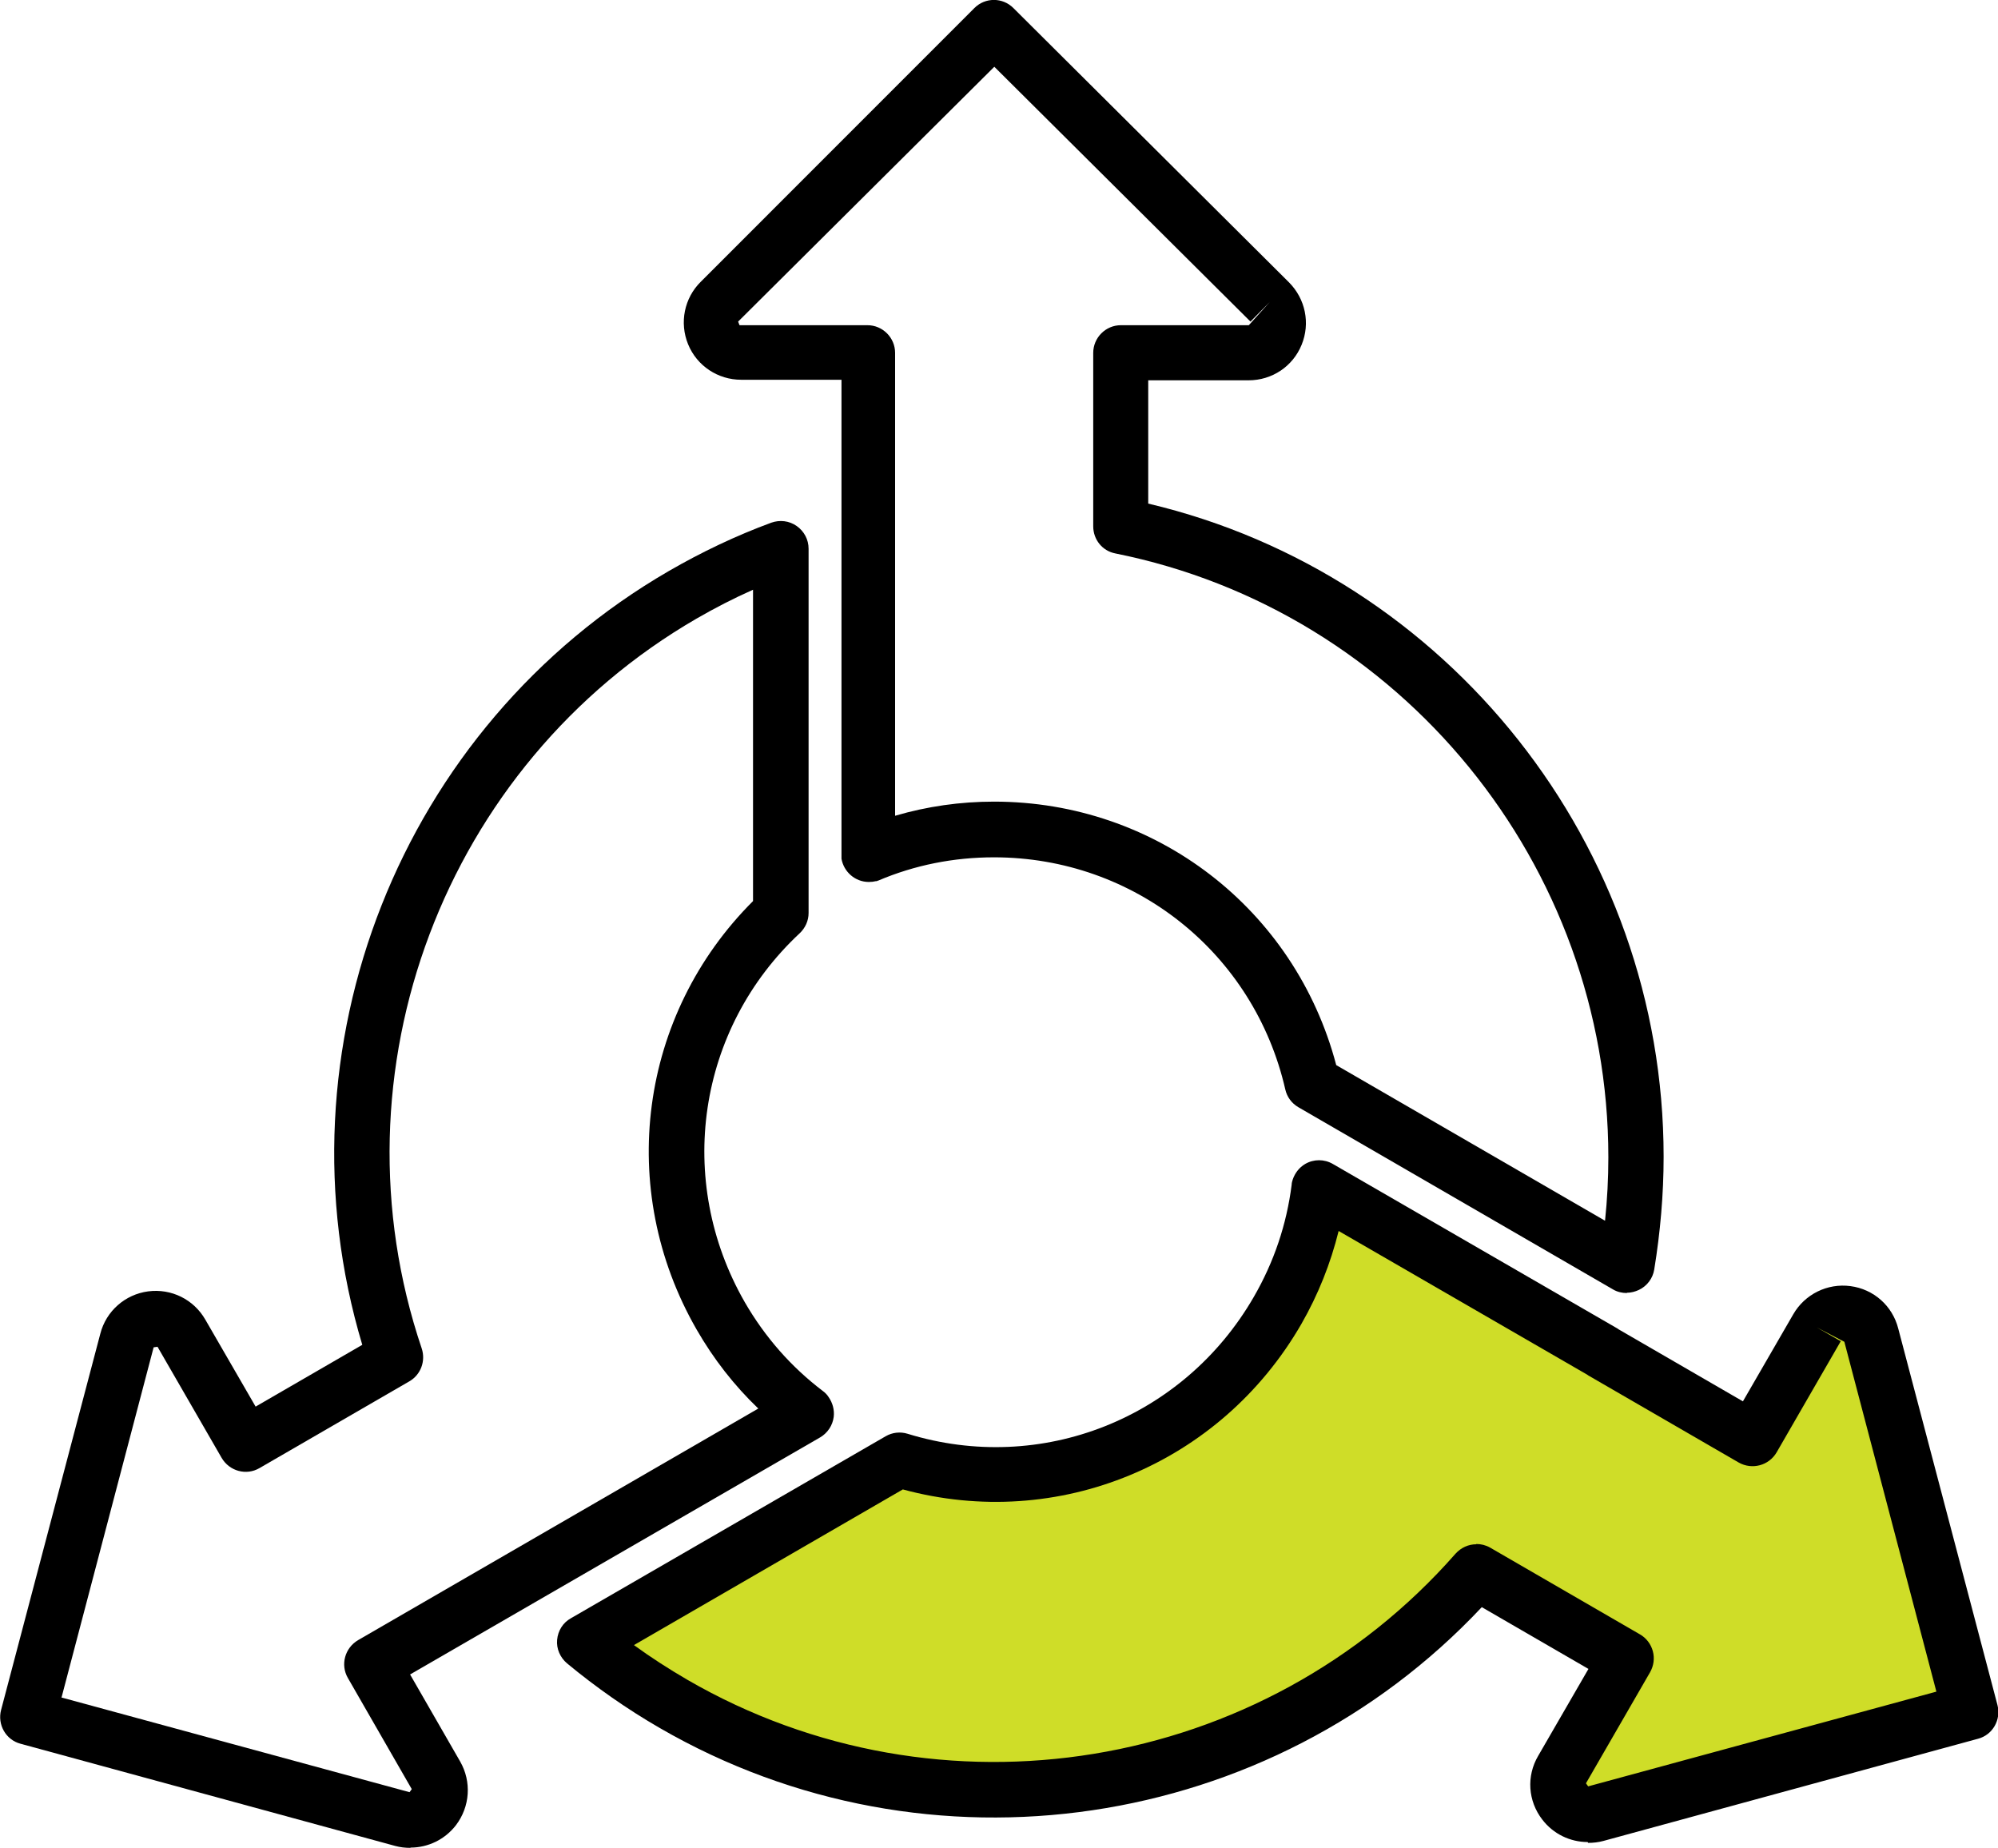
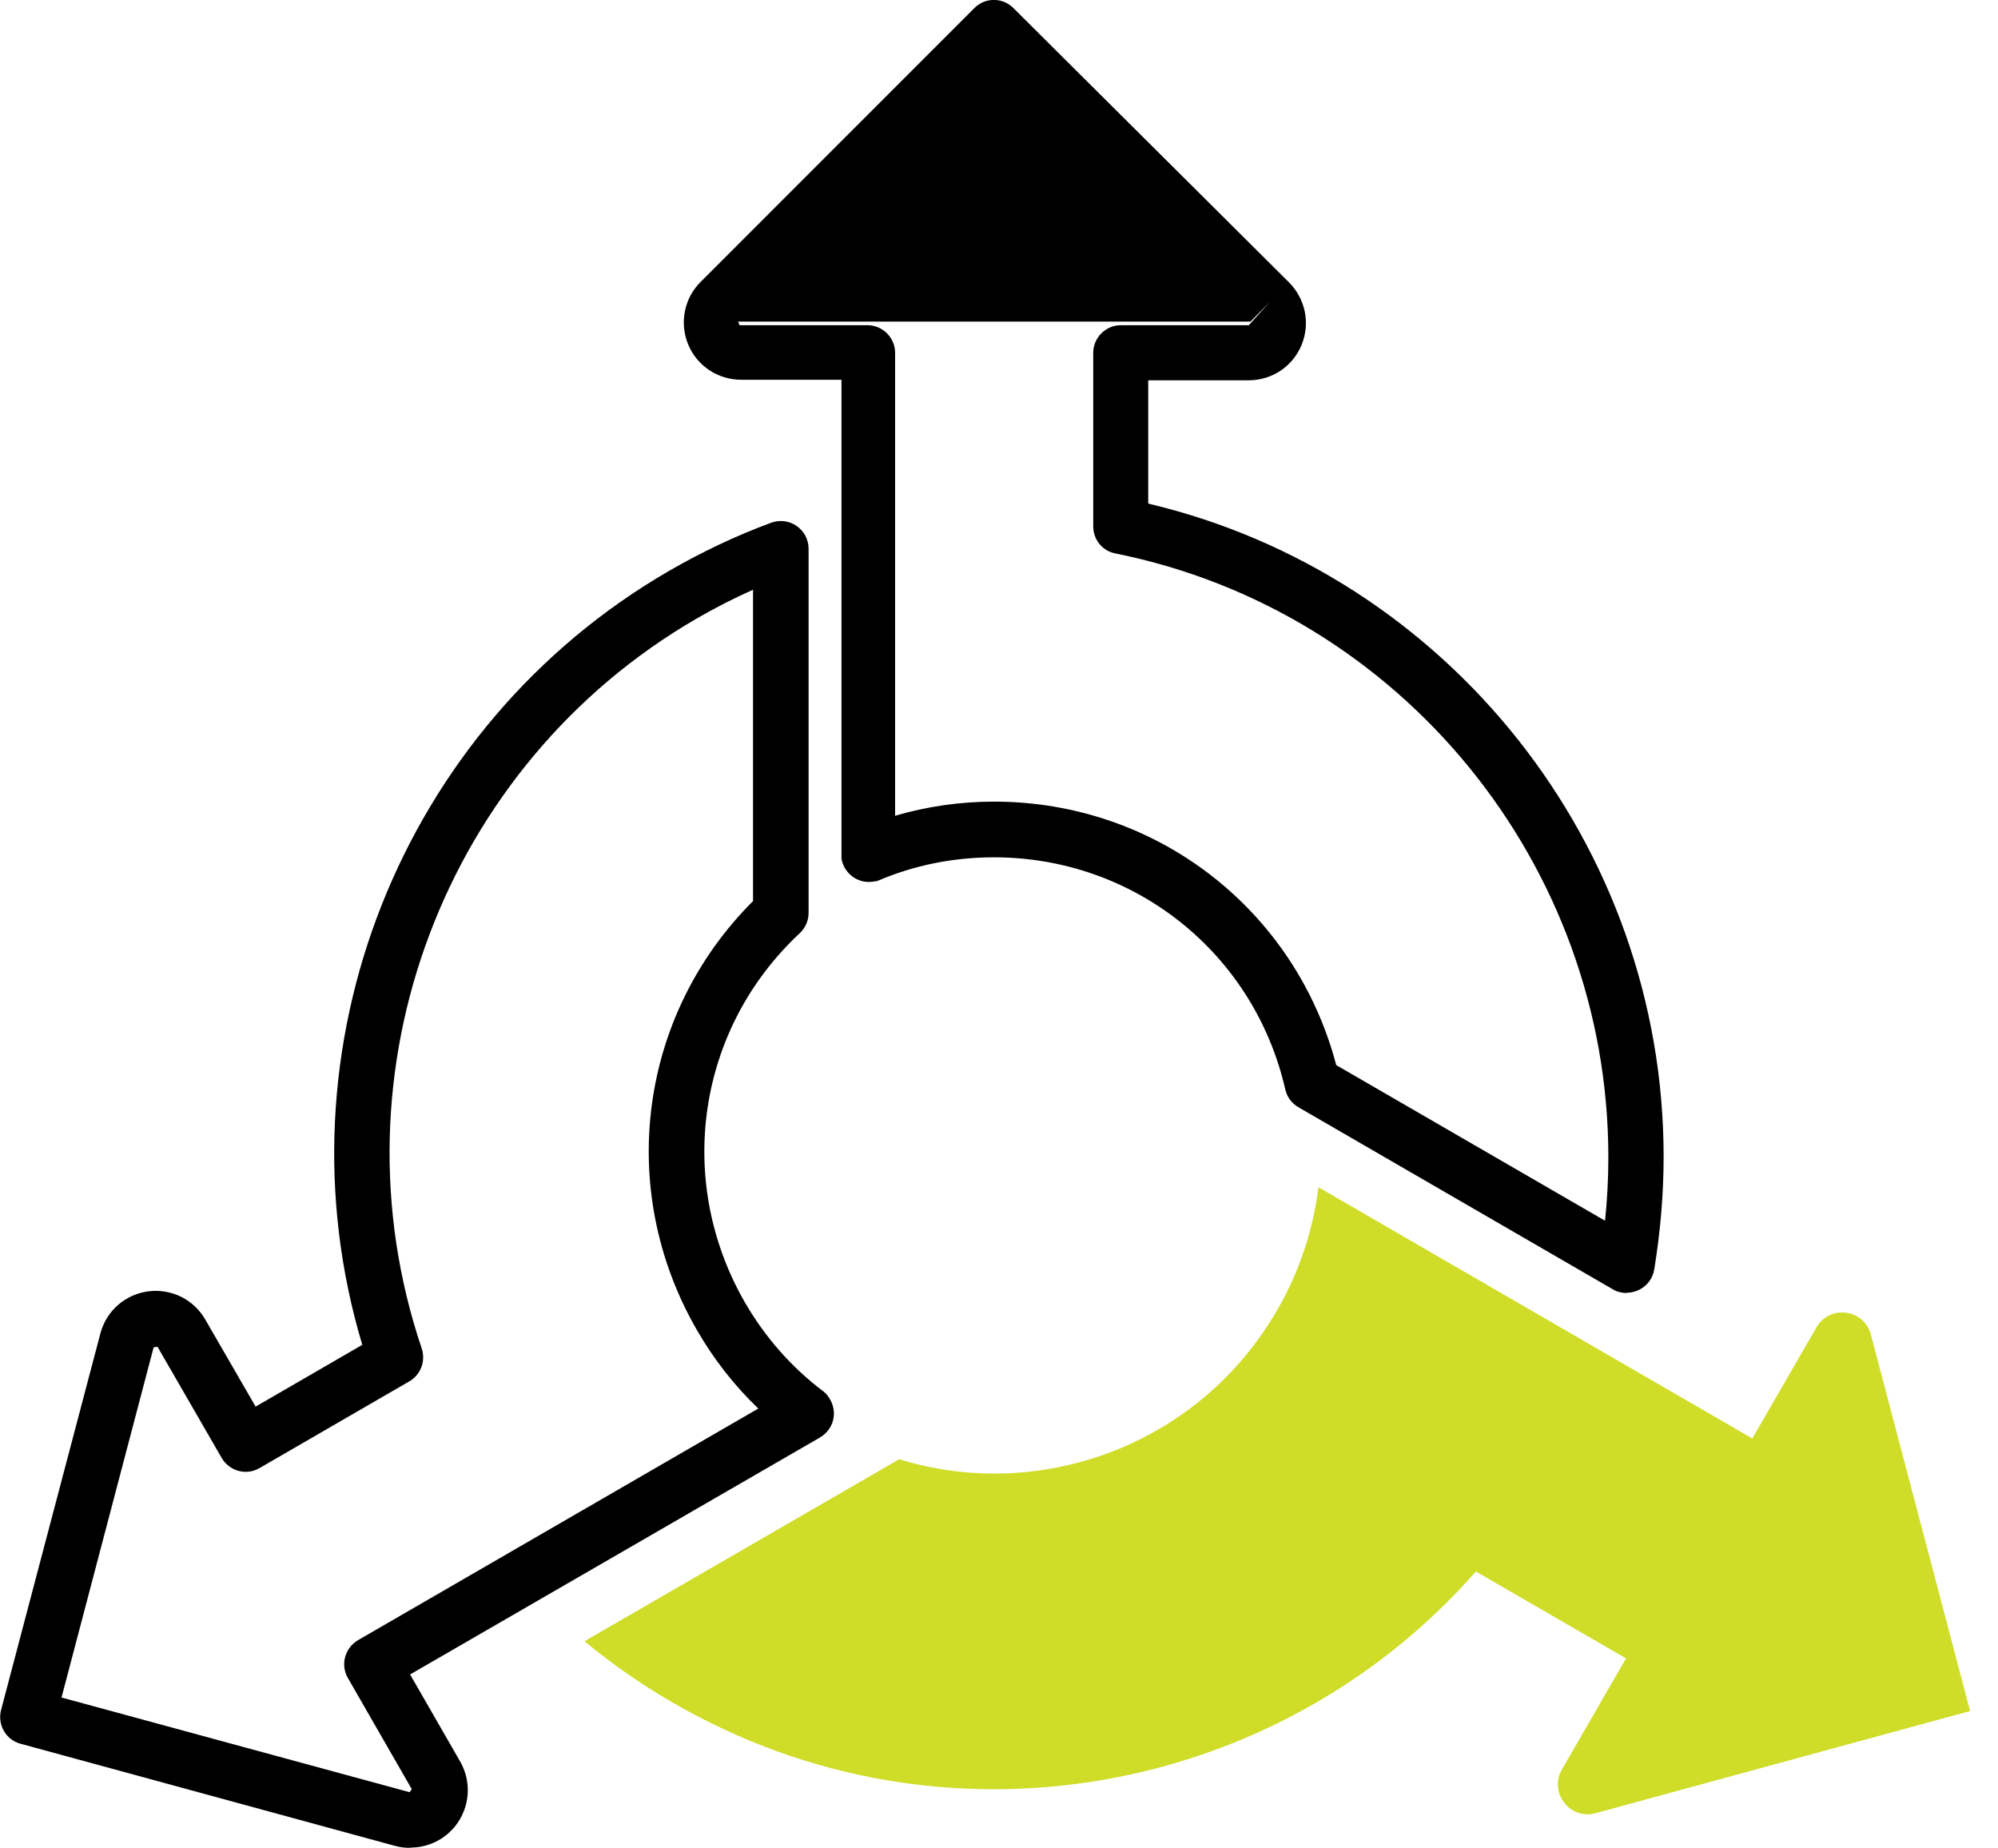
<svg xmlns="http://www.w3.org/2000/svg" width="93" height="86" viewBox="0 0 93 86" fill="none">
  <g clip-path="url(#clip0_1637_5770)">
-     <path d="M75.725 60.178C75.506 60.178 75.275 60.127 75.082 60.011L60.431 51.528C60.122 51.347 59.904 51.051 59.826 50.703C58.373 44.347 52.79 39.9 46.269 39.9C44.391 39.9 42.577 40.261 40.879 40.983C40.853 40.983 40.828 40.995 40.815 41.008C40.815 41.008 40.789 41.008 40.776 41.008C40.673 41.034 40.557 41.047 40.442 41.047C39.798 41.047 39.271 40.57 39.168 39.964C39.168 39.964 39.168 39.951 39.168 39.938C39.168 39.938 39.168 39.874 39.168 39.835V39.822V39.796V39.771V17.674H34.499C33.418 17.674 32.441 17.03 32.029 16.024C31.618 15.019 31.849 13.871 32.621 13.111L45.355 0.374C45.857 -0.129 46.667 -0.129 47.169 0.374L59.993 13.136C60.765 13.91 60.997 15.044 60.585 16.05C60.174 17.056 59.209 17.7 58.115 17.7H53.446V23.437C67.403 26.737 77.436 39.358 77.436 53.835C77.436 55.589 77.281 57.355 76.999 59.082C76.934 59.495 76.664 59.856 76.278 60.036C76.111 60.114 75.918 60.165 75.725 60.165V60.178ZM62.193 49.568L74.709 56.813C74.812 55.834 74.863 54.841 74.863 53.861C74.863 40.248 65.216 28.426 51.916 25.757C51.311 25.641 50.886 25.113 50.886 24.494V16.424C50.886 15.715 51.465 15.135 52.173 15.135H58.128L59.106 14.052L58.206 14.967L46.282 3.107L34.357 14.967L34.422 15.135H40.377C41.085 15.135 41.664 15.715 41.664 16.424V37.966C43.156 37.528 44.699 37.308 46.269 37.308C53.806 37.308 60.276 42.31 62.193 49.555V49.568Z" fill="black" />
+     <path d="M75.725 60.178C75.506 60.178 75.275 60.127 75.082 60.011L60.431 51.528C60.122 51.347 59.904 51.051 59.826 50.703C58.373 44.347 52.79 39.9 46.269 39.9C44.391 39.9 42.577 40.261 40.879 40.983C40.853 40.983 40.828 40.995 40.815 41.008C40.815 41.008 40.789 41.008 40.776 41.008C40.673 41.034 40.557 41.047 40.442 41.047C39.798 41.047 39.271 40.57 39.168 39.964C39.168 39.964 39.168 39.951 39.168 39.938C39.168 39.938 39.168 39.874 39.168 39.835V39.822V39.796V39.771V17.674H34.499C33.418 17.674 32.441 17.03 32.029 16.024C31.618 15.019 31.849 13.871 32.621 13.111L45.355 0.374C45.857 -0.129 46.667 -0.129 47.169 0.374L59.993 13.136C60.765 13.91 60.997 15.044 60.585 16.05C60.174 17.056 59.209 17.7 58.115 17.7H53.446V23.437C67.403 26.737 77.436 39.358 77.436 53.835C77.436 55.589 77.281 57.355 76.999 59.082C76.934 59.495 76.664 59.856 76.278 60.036C76.111 60.114 75.918 60.165 75.725 60.165V60.178ZM62.193 49.568L74.709 56.813C74.812 55.834 74.863 54.841 74.863 53.861C74.863 40.248 65.216 28.426 51.916 25.757C51.311 25.641 50.886 25.113 50.886 24.494V16.424C50.886 15.715 51.465 15.135 52.173 15.135H58.128L59.106 14.052L58.206 14.967L34.357 14.967L34.422 15.135H40.377C41.085 15.135 41.664 15.715 41.664 16.424V37.966C43.156 37.528 44.699 37.308 46.269 37.308C53.806 37.308 60.276 42.31 62.193 49.555V49.568Z" fill="black" />
    <path d="M19.101 86C18.87 86 18.625 85.974 18.394 85.91L0.951 81.153C0.27 80.972 -0.129 80.263 0.051 79.58L4.669 62.073C4.939 61.016 5.827 60.242 6.894 60.101C7.975 59.959 9.017 60.475 9.557 61.416L11.898 65.464L16.863 62.589C12.734 48.821 18.625 33.815 31.141 26.57C32.659 25.693 34.254 24.932 35.9 24.326C36.299 24.185 36.736 24.236 37.084 24.481C37.431 24.726 37.637 25.113 37.637 25.538V42.491C37.637 42.852 37.483 43.187 37.225 43.432C32.453 47.88 31.411 54.931 34.666 60.603C35.605 62.228 36.827 63.62 38.306 64.742C38.409 64.819 38.499 64.909 38.563 65.012C38.756 65.283 38.846 65.618 38.807 65.941C38.756 66.34 38.525 66.688 38.177 66.895L19.088 77.93L21.417 81.978C21.957 82.919 21.88 84.079 21.224 84.943C20.709 85.613 19.924 85.987 19.114 85.987L19.101 86ZM2.855 79L19.063 83.409L19.166 83.267L16.194 78.097C15.834 77.479 16.053 76.692 16.67 76.331L35.296 65.554C34.177 64.484 33.212 63.246 32.427 61.88C28.659 55.331 29.752 47.222 35.051 41.936V27.446C34.151 27.846 33.276 28.297 32.427 28.787C20.671 35.594 15.281 49.878 19.629 62.756C19.822 63.337 19.59 63.981 19.05 64.29L12.078 68.326C11.461 68.686 10.676 68.467 10.316 67.849L7.332 62.679L7.151 62.705L2.868 78.987L2.855 79Z" fill="black" />
    <path d="M68.714 73.147L75.686 77.182L72.702 82.352C72.084 83.422 73.075 84.711 74.258 84.389L91.701 79.632L87.083 62.112C86.761 60.913 85.166 60.707 84.549 61.777L81.564 66.946L74.593 62.911L61.369 55.254C61.125 57.213 60.495 59.16 59.453 60.965C55.838 67.23 48.468 69.95 41.856 67.913L27.205 76.383C28.479 77.44 29.868 78.407 31.347 79.258C43.889 86.516 59.504 83.615 68.714 73.121V73.147Z" fill="#CFDD28" />
-     <path d="M73.898 85.729C73.088 85.729 72.303 85.356 71.789 84.685C71.12 83.821 71.043 82.661 71.596 81.72L73.937 77.672L68.972 74.797C59.144 85.265 43.22 87.663 30.704 80.418C29.186 79.541 27.733 78.523 26.395 77.414C26.073 77.144 25.893 76.731 25.932 76.318C25.971 75.893 26.202 75.519 26.575 75.313L41.226 66.843C41.535 66.663 41.908 66.624 42.242 66.727C48.468 68.648 55.093 66.018 58.36 60.359C59.299 58.734 59.89 56.981 60.122 55.138C60.122 55.06 60.148 54.97 60.173 54.893C60.276 54.596 60.469 54.338 60.752 54.171C61.151 53.939 61.64 53.939 62.039 54.171L75.262 61.815C75.262 61.815 75.313 61.841 75.339 61.867L81.127 65.219L83.468 61.171C84.009 60.23 85.063 59.714 86.131 59.856C87.212 59.998 88.086 60.771 88.356 61.828L92.974 79.348C93.154 80.031 92.756 80.74 92.074 80.921L74.632 85.678C74.4 85.742 74.156 85.768 73.924 85.768L73.898 85.729ZM68.715 71.858C68.933 71.858 69.152 71.909 69.358 72.025L76.329 76.061C76.625 76.228 76.844 76.512 76.934 76.847C77.024 77.182 76.973 77.53 76.805 77.827L73.821 82.996L73.924 83.138L90.132 78.729L85.848 62.447L84.562 61.777L85.681 62.421L82.697 67.591C82.337 68.21 81.552 68.416 80.934 68.068L73.963 64.033C73.963 64.033 73.911 64.007 73.885 63.981L62.309 57.29C61.936 58.799 61.357 60.255 60.572 61.622C56.803 68.158 49.24 71.278 42.024 69.318L29.508 76.563C30.305 77.144 31.129 77.672 31.99 78.175C43.747 84.982 58.784 82.519 67.75 72.309C68.007 72.025 68.354 71.871 68.715 71.871V71.858Z" fill="black" />
  </g>
  <defs>
    <clipPath id="clip0_1637_5770">
      <rect width="93" height="86" fill="white" />
    </clipPath>
  </defs>
</svg>